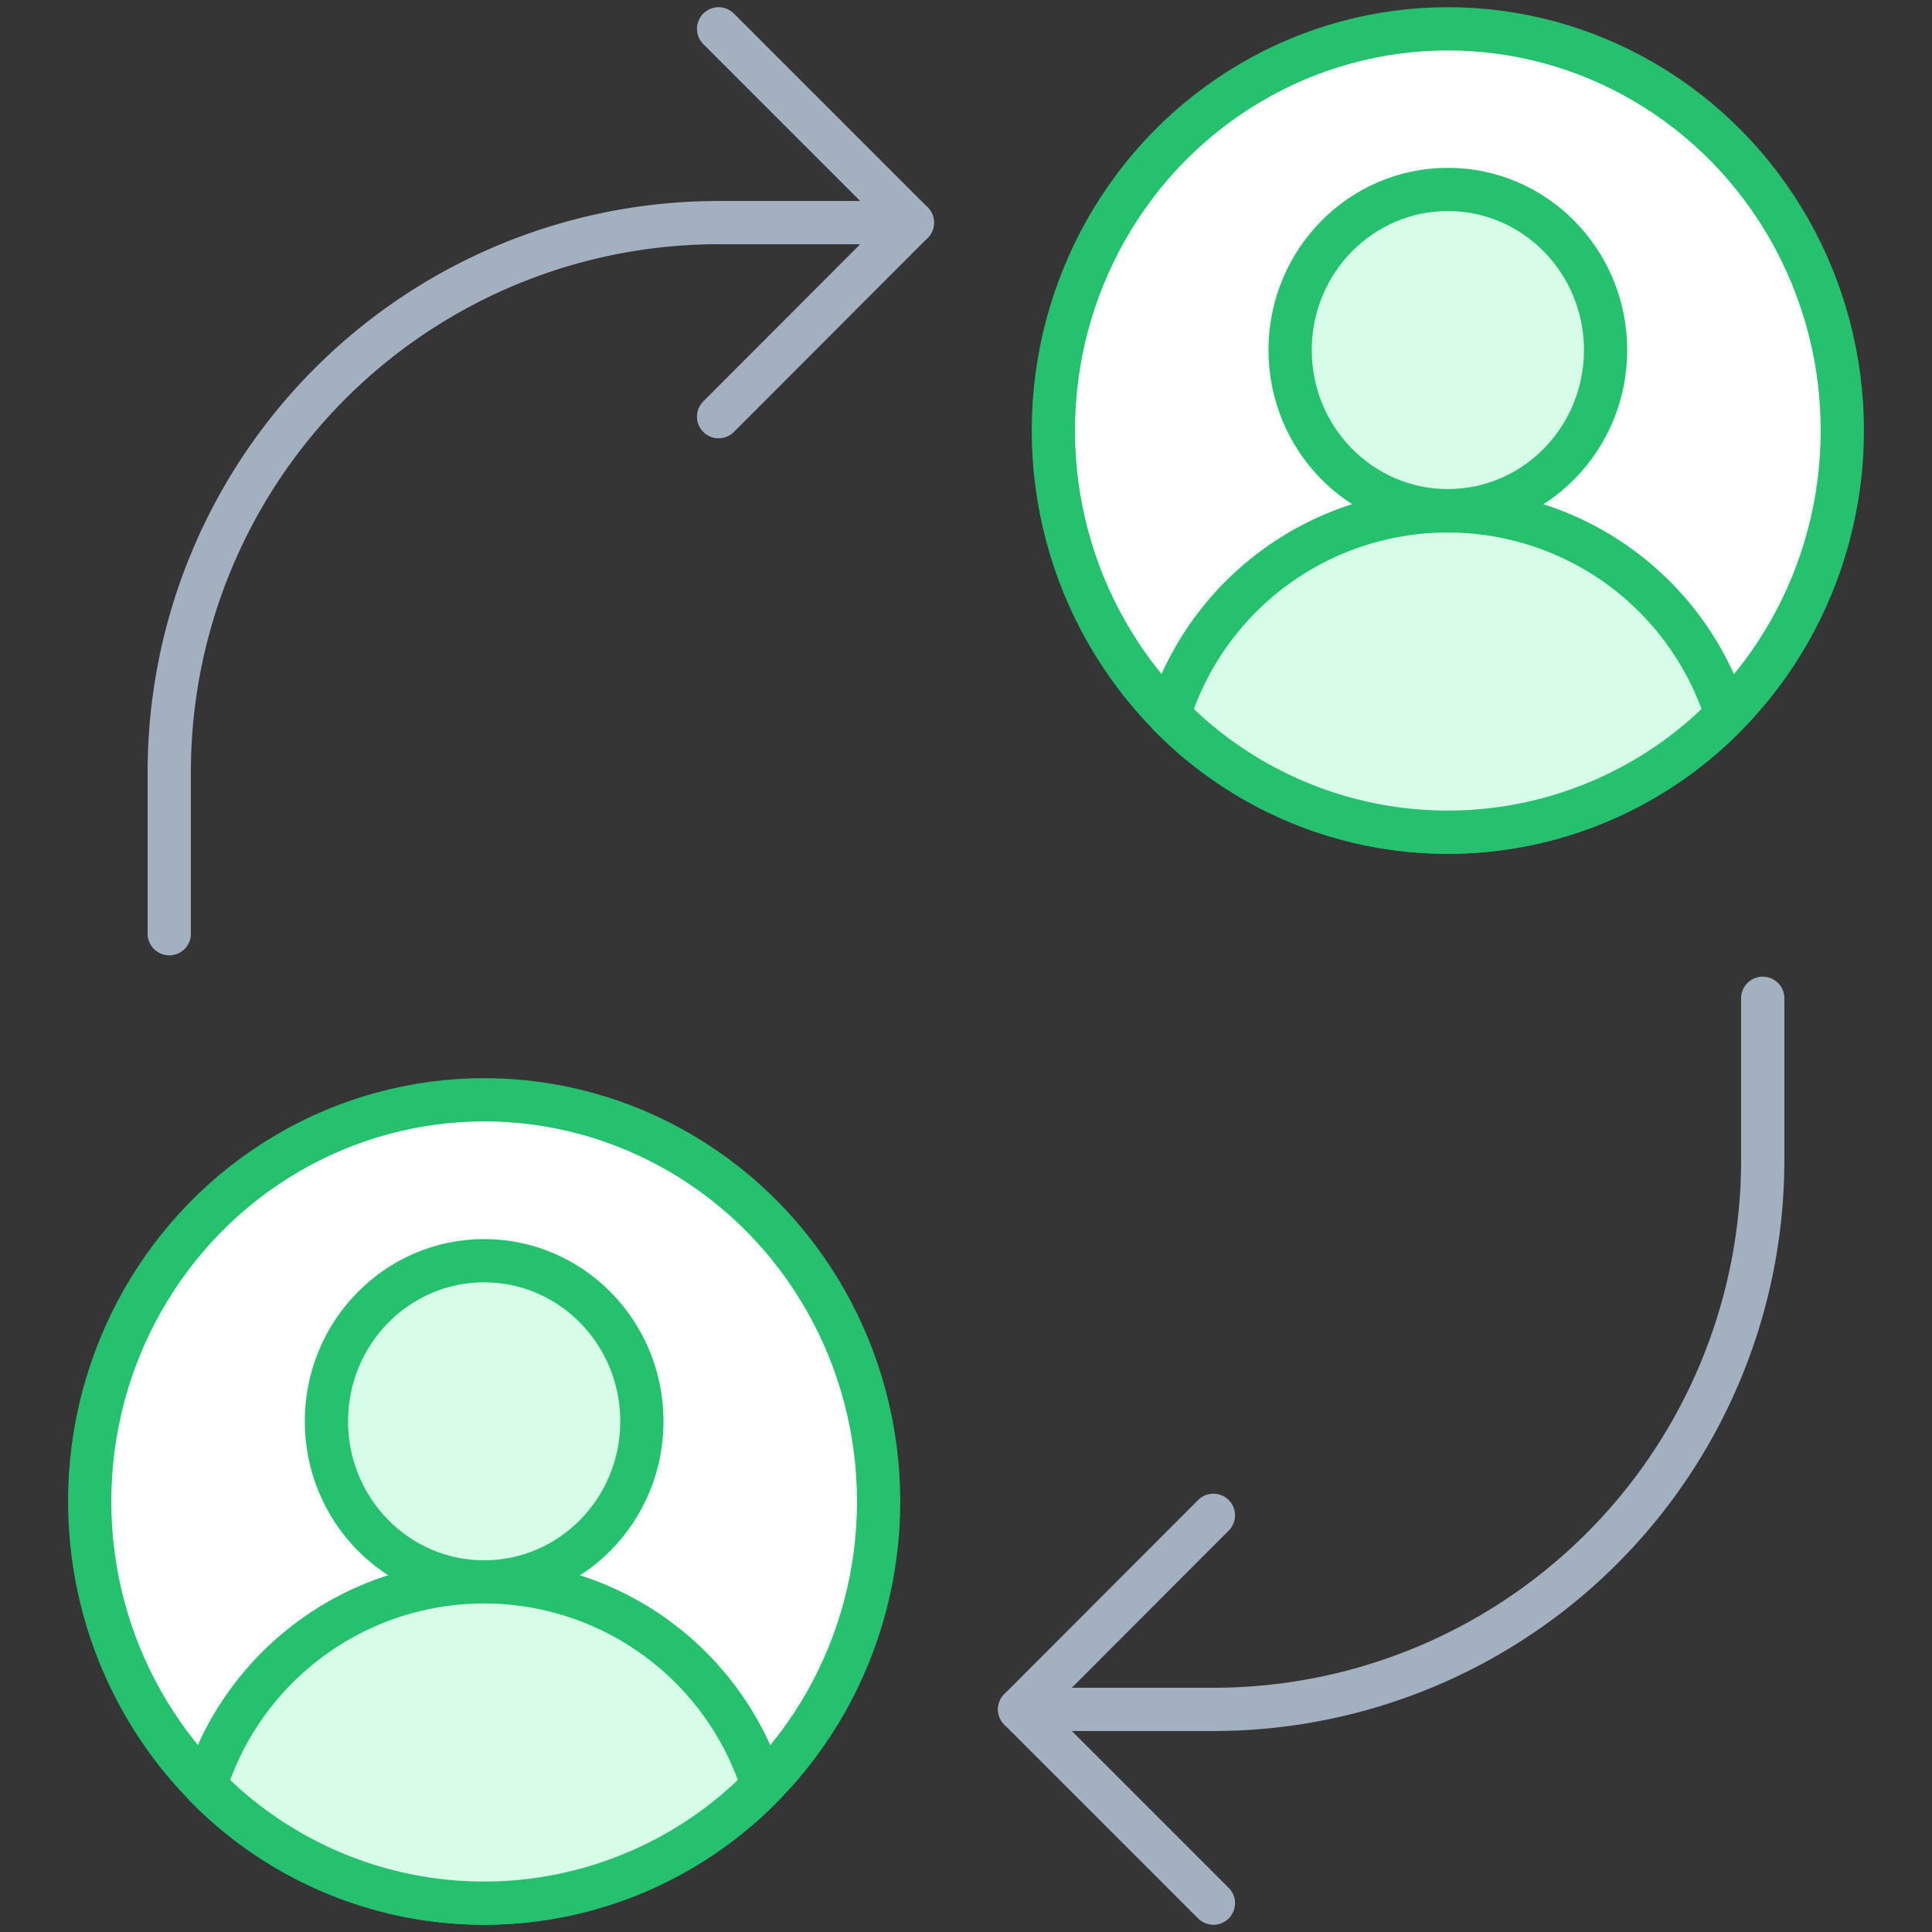
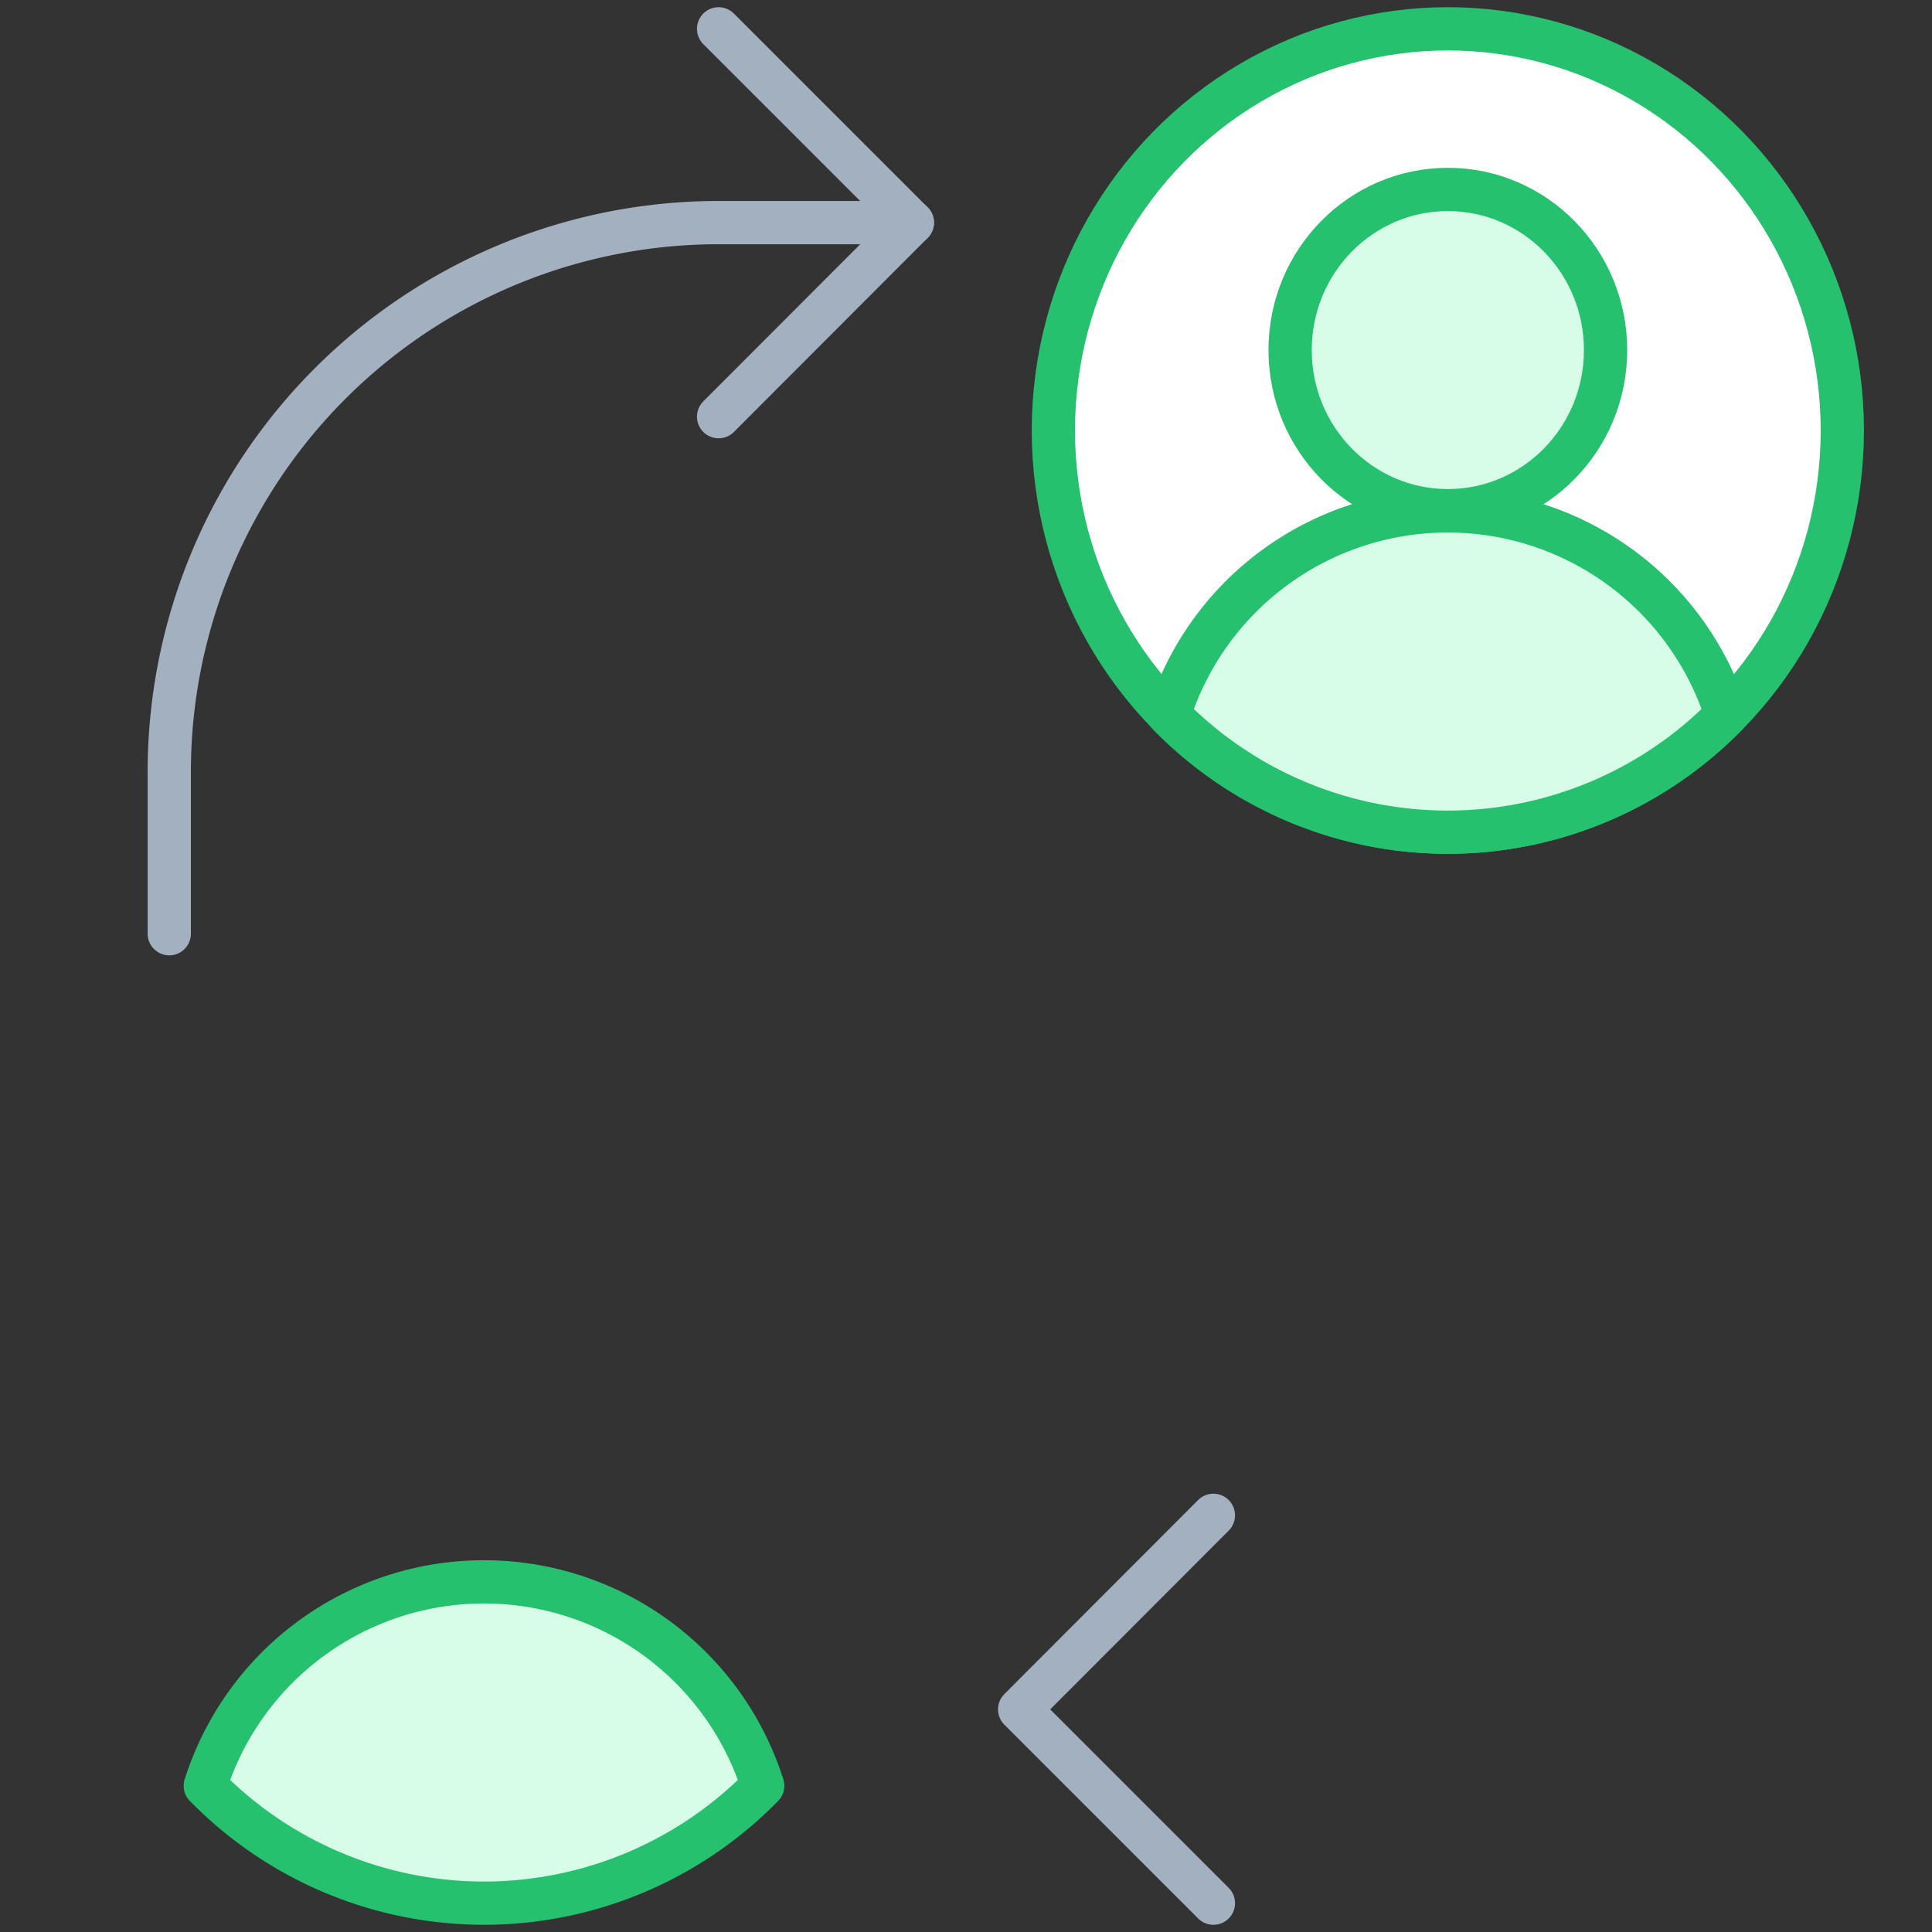
<svg xmlns="http://www.w3.org/2000/svg" width="67" height="67" viewBox="0 0 67 67">
  <rect x="0" y="0" width="67" height="67" fill="#333333" stroke="none" />
  <g fill="none" fill-rule="evenodd">
-     <path fill="#FFF" fill-opacity=".01" fill-rule="nonzero" d="M0 0h67v67H0z" />
    <g stroke-linecap="round" stroke-linejoin="round" stroke-width="1.5">
      <g stroke="#A3B0BF">
        <path d="M24.92 1l6.72 6.72-6.72 6.73" />
        <path d="M31.64 7.72h-6.72A19.05 19.05 0 0 0 5.87 26.78v5.6" />
      </g>
      <g stroke="#A3B0BF">
        <path d="M42.08 66l-6.72-6.72 6.72-6.73" />
-         <path d="M35.36 59.28h6.72a19.05 19.05 0 0 0 19.05-19.06v-5.6" />
      </g>
      <g fill-rule="nonzero" stroke="#25C16F" transform="translate(3 38)">
-         <ellipse cx="13.79" cy="14.07" fill="#FFF" rx="13.68" ry="13.93" />
        <g fill="#D7FCE8" transform="translate(4 5)">
-           <ellipse cx="9.79" cy="6.29" rx="5.47" ry="5.57" />
          <path d="M9.79 23a13.52 13.52 0 0 0 9.66-4.07 10.14 10.14 0 0 0-19.33 0A13.52 13.52 0 0 0 9.79 23z" />
        </g>
      </g>
      <g fill-rule="nonzero" stroke="#25C16F" transform="translate(36 1)">
        <ellipse cx="14.21" cy="13.93" fill="#FFF" rx="13.68" ry="13.93" />
        <g fill="#D7FCE8" transform="translate(4 5)">
          <ellipse cx="10.21" cy="6.14" rx="5.47" ry="5.57" />
          <path d="M10.21 22.86a13.52 13.52 0 0 0 9.66-4.07 10.14 10.14 0 0 0-19.33 0 13.52 13.52 0 0 0 9.67 4.07z" />
        </g>
      </g>
    </g>
  </g>
</svg>